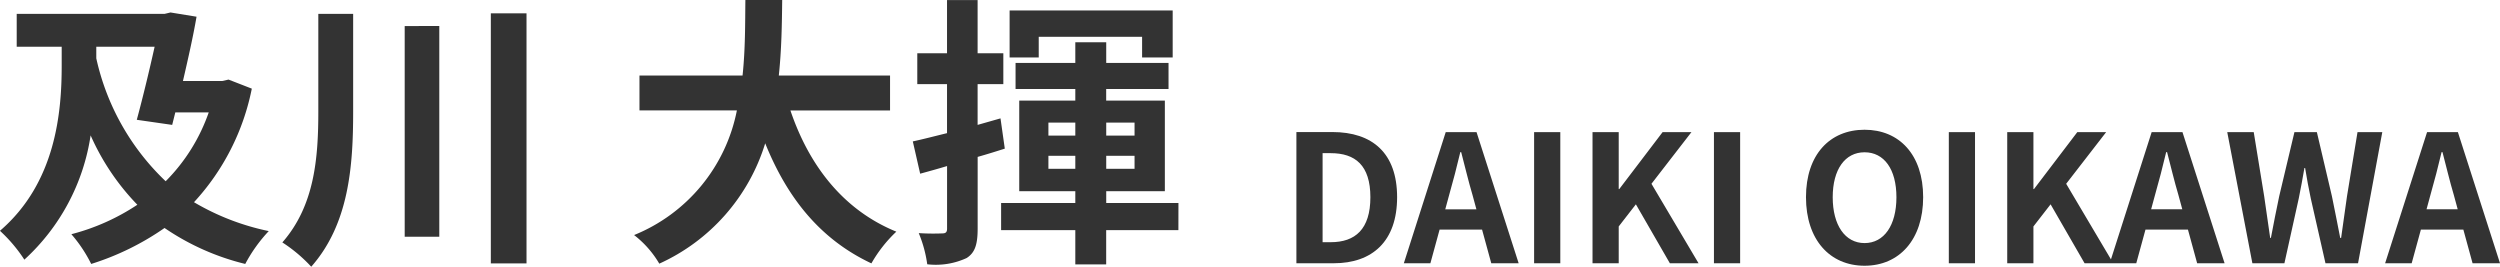
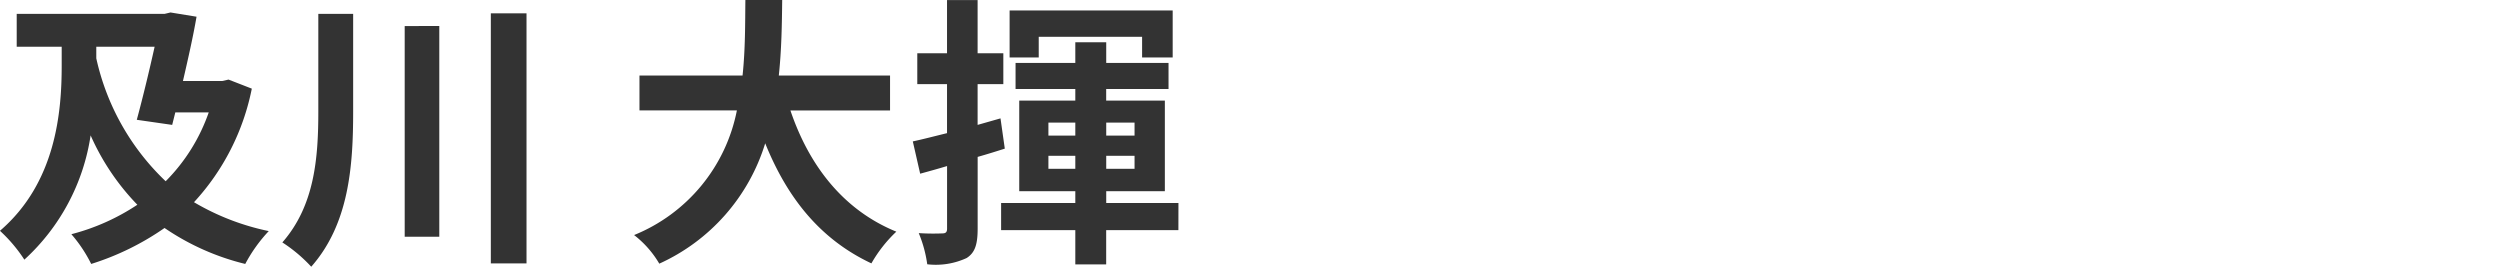
<svg xmlns="http://www.w3.org/2000/svg" width="211.864" height="22.608" viewBox="0 0 211.864 22.608">
  <g id="グループ_41267" data-name="グループ 41267" transform="translate(-894.959 -693.001)">
-     <path id="パス_28447" data-name="パス 28447" d="M1.365,0H4.53C7.8,0,9.9-1.86,9.9-5.6s-2.1-5.52-5.49-5.52H1.365Zm2.22-1.785V-9.33h.69c2.07,0,3.36,1.02,3.36,3.735s-1.29,3.81-3.36,3.81Zm10.725-4c.33-1.155.66-2.415.945-3.63h.075c.315,1.2.615,2.475.96,3.63l.33,1.215H13.98ZM10.47,0h2.25l.78-2.85h3.6L17.88,0H20.2l-3.57-11.115h-2.61ZM21.51,0h2.22V-11.115H21.51Zm4.95,0h2.22V-3.12l1.455-1.875L33.015,0h2.43l-3.99-6.735,3.39-4.38H32.4l-3.675,4.83H28.68v-4.83H26.46ZM36.75,0h2.22V-11.115H36.75ZM49.515.21C52.455.21,54.48-2,54.48-5.6s-2.025-5.715-4.965-5.715S44.55-9.21,44.55-5.6,46.575.21,49.515.21Zm0-1.92c-1.65,0-2.7-1.515-2.7-3.885s1.05-3.81,2.7-3.81,2.7,1.425,2.7,3.81S51.165-1.71,49.515-1.71ZM56.655,0h2.22V-11.115h-2.22Zm4.95,0h2.22V-3.12L65.28-4.995,68.16,0h2.43L66.6-6.735l3.39-4.38H67.545L63.87-6.285h-.045v-4.83h-2.22ZM74.13-5.79c.33-1.155.66-2.415.945-3.63h.075c.315,1.2.615,2.475.96,3.63l.33,1.215H73.8ZM70.29,0h2.25l.78-2.85h3.6L77.7,0h2.325l-3.57-11.115h-2.61ZM82.38,0h2.715L86.31-5.49c.18-.87.33-1.725.48-2.58h.06c.135.855.3,1.71.48,2.58L88.575,0h2.76L93.39-11.115h-2.1L90.4-5.685c-.165,1.155-.33,2.34-.5,3.54h-.075c-.24-1.2-.465-2.4-.705-3.54l-1.275-5.43h-1.9l-1.29,5.43c-.24,1.155-.48,2.34-.705,3.54h-.06c-.165-1.2-.345-2.37-.51-3.54l-.885-5.43H80.25ZM97.47-5.79c.33-1.155.66-2.415.945-3.63h.075c.315,1.2.615,2.475.96,3.63l.33,1.215H97.14ZM93.63,0h2.25l.78-2.85h3.6L101.04,0h2.325l-3.57-11.115h-2.61Z" transform="translate(1003.458 715.311)" fill="#333" />
    <path id="パス_28446" data-name="パス 28446" d="M13.776-16.344c-.432,1.944-.984,4.248-1.512,6.192l3,.432.264-1.056H18.36a15.457,15.457,0,0,1-3.648,5.832A20.421,20.421,0,0,1,8.832-15.36v-.984ZM20.04-13.56l-.528.12H16.176c.432-1.872.864-3.768,1.152-5.448l-2.208-.36-.5.12H2.088v2.784H5.9v1.608c0,3.912-.48,9.912-5.232,13.992A12.682,12.682,0,0,1,2.736,1.7,17.822,17.822,0,0,0,8.352-8.832a20.1,20.1,0,0,0,3.96,5.88A18.44,18.44,0,0,1,6.72-.456,11.827,11.827,0,0,1,8.4,2.064,22.722,22.722,0,0,0,14.616-.984a20.84,20.84,0,0,0,6.84,3.048A12.785,12.785,0,0,1,23.448-.72a20.648,20.648,0,0,1-6.336-2.448,19.907,19.907,0,0,0,4.9-9.624Zm7.608-5.568v8.256c0,3.96-.312,7.992-3.048,11.112A12.682,12.682,0,0,1,27.048,2.3C30.24-1.32,30.6-6.192,30.6-10.848v-8.28Zm7.32,1.032V-.24H37.9V-18.1Zm7.3-1.08V2.016h3.024V-19.176ZM76.1-10.944V-13.9H66.672c.24-2.232.264-4.44.288-6.408H63.84c-.024,1.968,0,4.152-.24,6.408H54.864v2.952H63.12A14.387,14.387,0,0,1,54.408-.384,8.456,8.456,0,0,1,56.544,2.04,16.519,16.519,0,0,0,65.52-8.16c1.872,4.632,4.656,8.136,9,10.176A11.486,11.486,0,0,1,76.632-.672C72.144-2.5,69.24-6.264,67.656-10.944Zm12.6-6.24h8.76v1.752h2.592v-3.984H86.232v3.984H88.7Zm-3.24,6.912L83.52-9.72v-3.456H85.7v-2.616H83.52V-20.3H80.928v4.512h-2.52v2.616h2.52v4.152c-1.08.264-2.088.528-2.9.7l.624,2.736c.7-.192,1.488-.408,2.28-.648v5.3c0,.312-.12.408-.408.408a19.389,19.389,0,0,1-1.992-.024,10.617,10.617,0,0,1,.72,2.64,6.225,6.225,0,0,0,3.336-.528c.72-.456.936-1.176.936-2.5V-7.008c.768-.216,1.536-.456,2.3-.7ZM89.52-6V-7.1H91.8V-6Zm0-3.912H91.8v1.1H89.52Zm7.3,0v1.1h-2.4v-1.1Zm0,3.912h-2.4V-7.1h2.4Zm3.72,2.9h-6.12V-4.1h4.968v-7.68H94.416v-.984H99.7v-2.208h-5.28v-1.752H91.8v1.752H86.736v2.208H91.8v.984H87.048V-4.1H91.8V-3.1H85.512v2.3H91.8v2.9h2.616v-2.9h6.12Z" transform="translate(894.287 713.305)" fill="#333" />
  </g>
</svg>